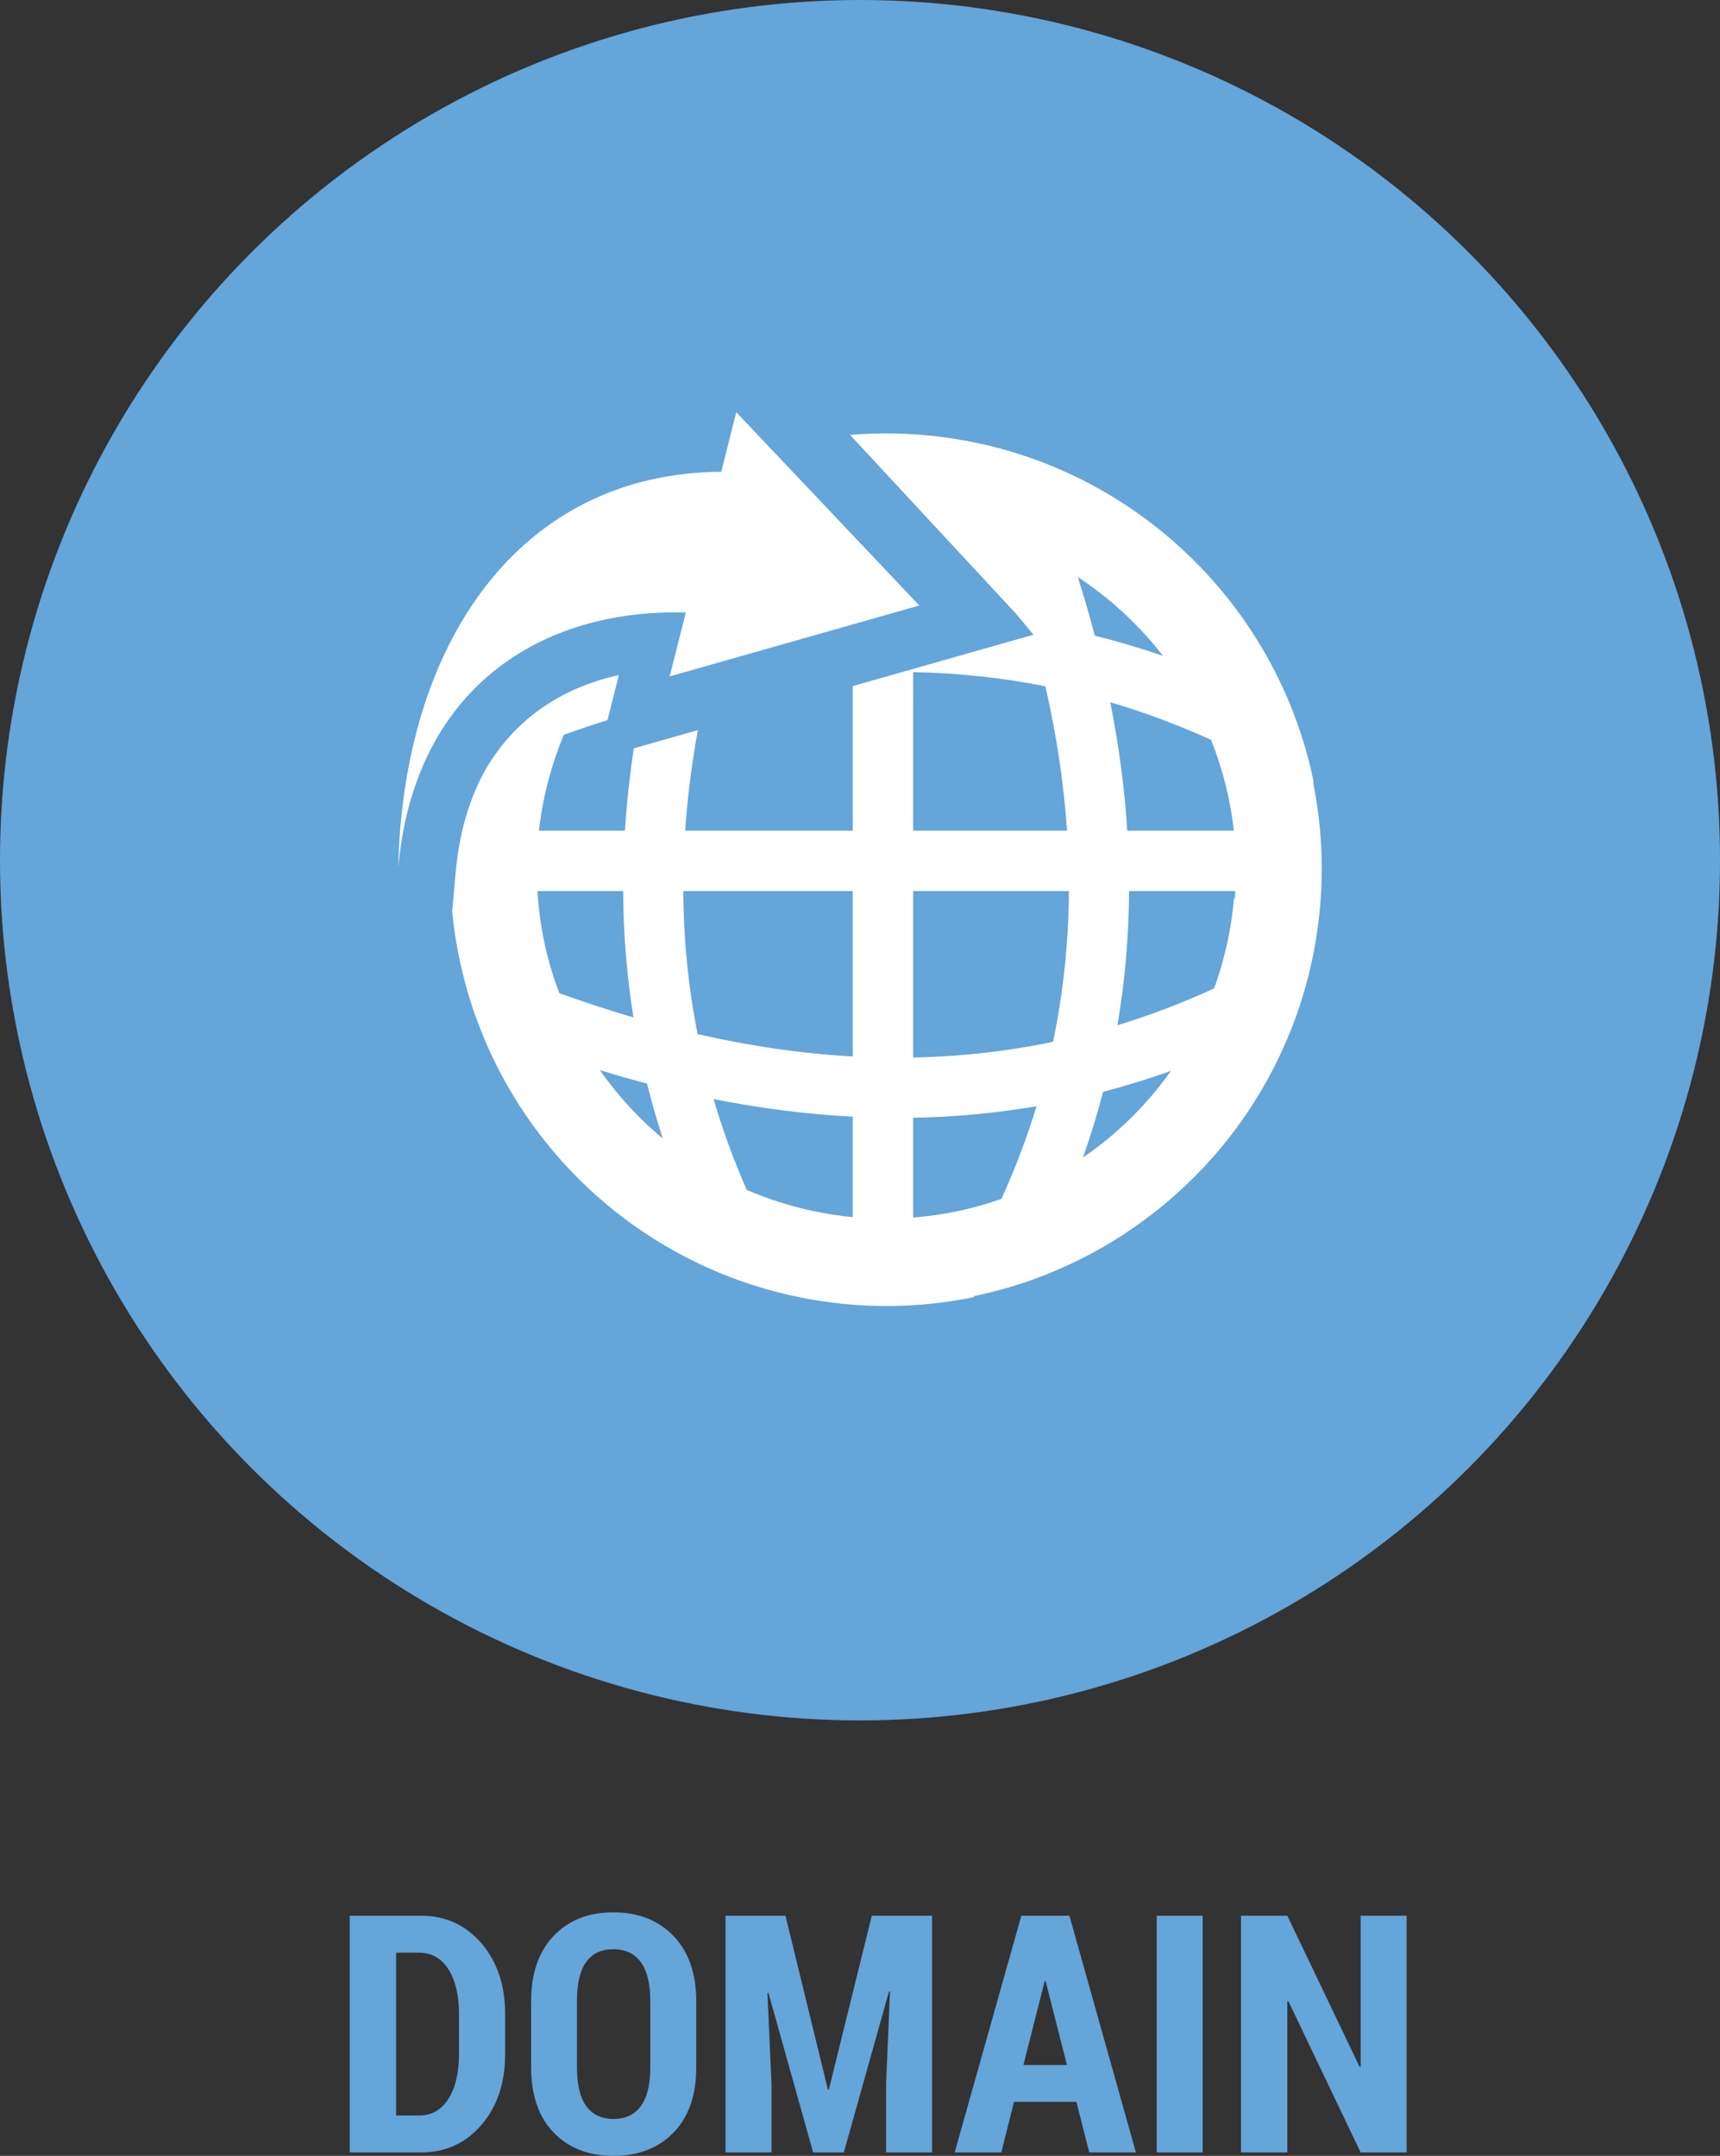
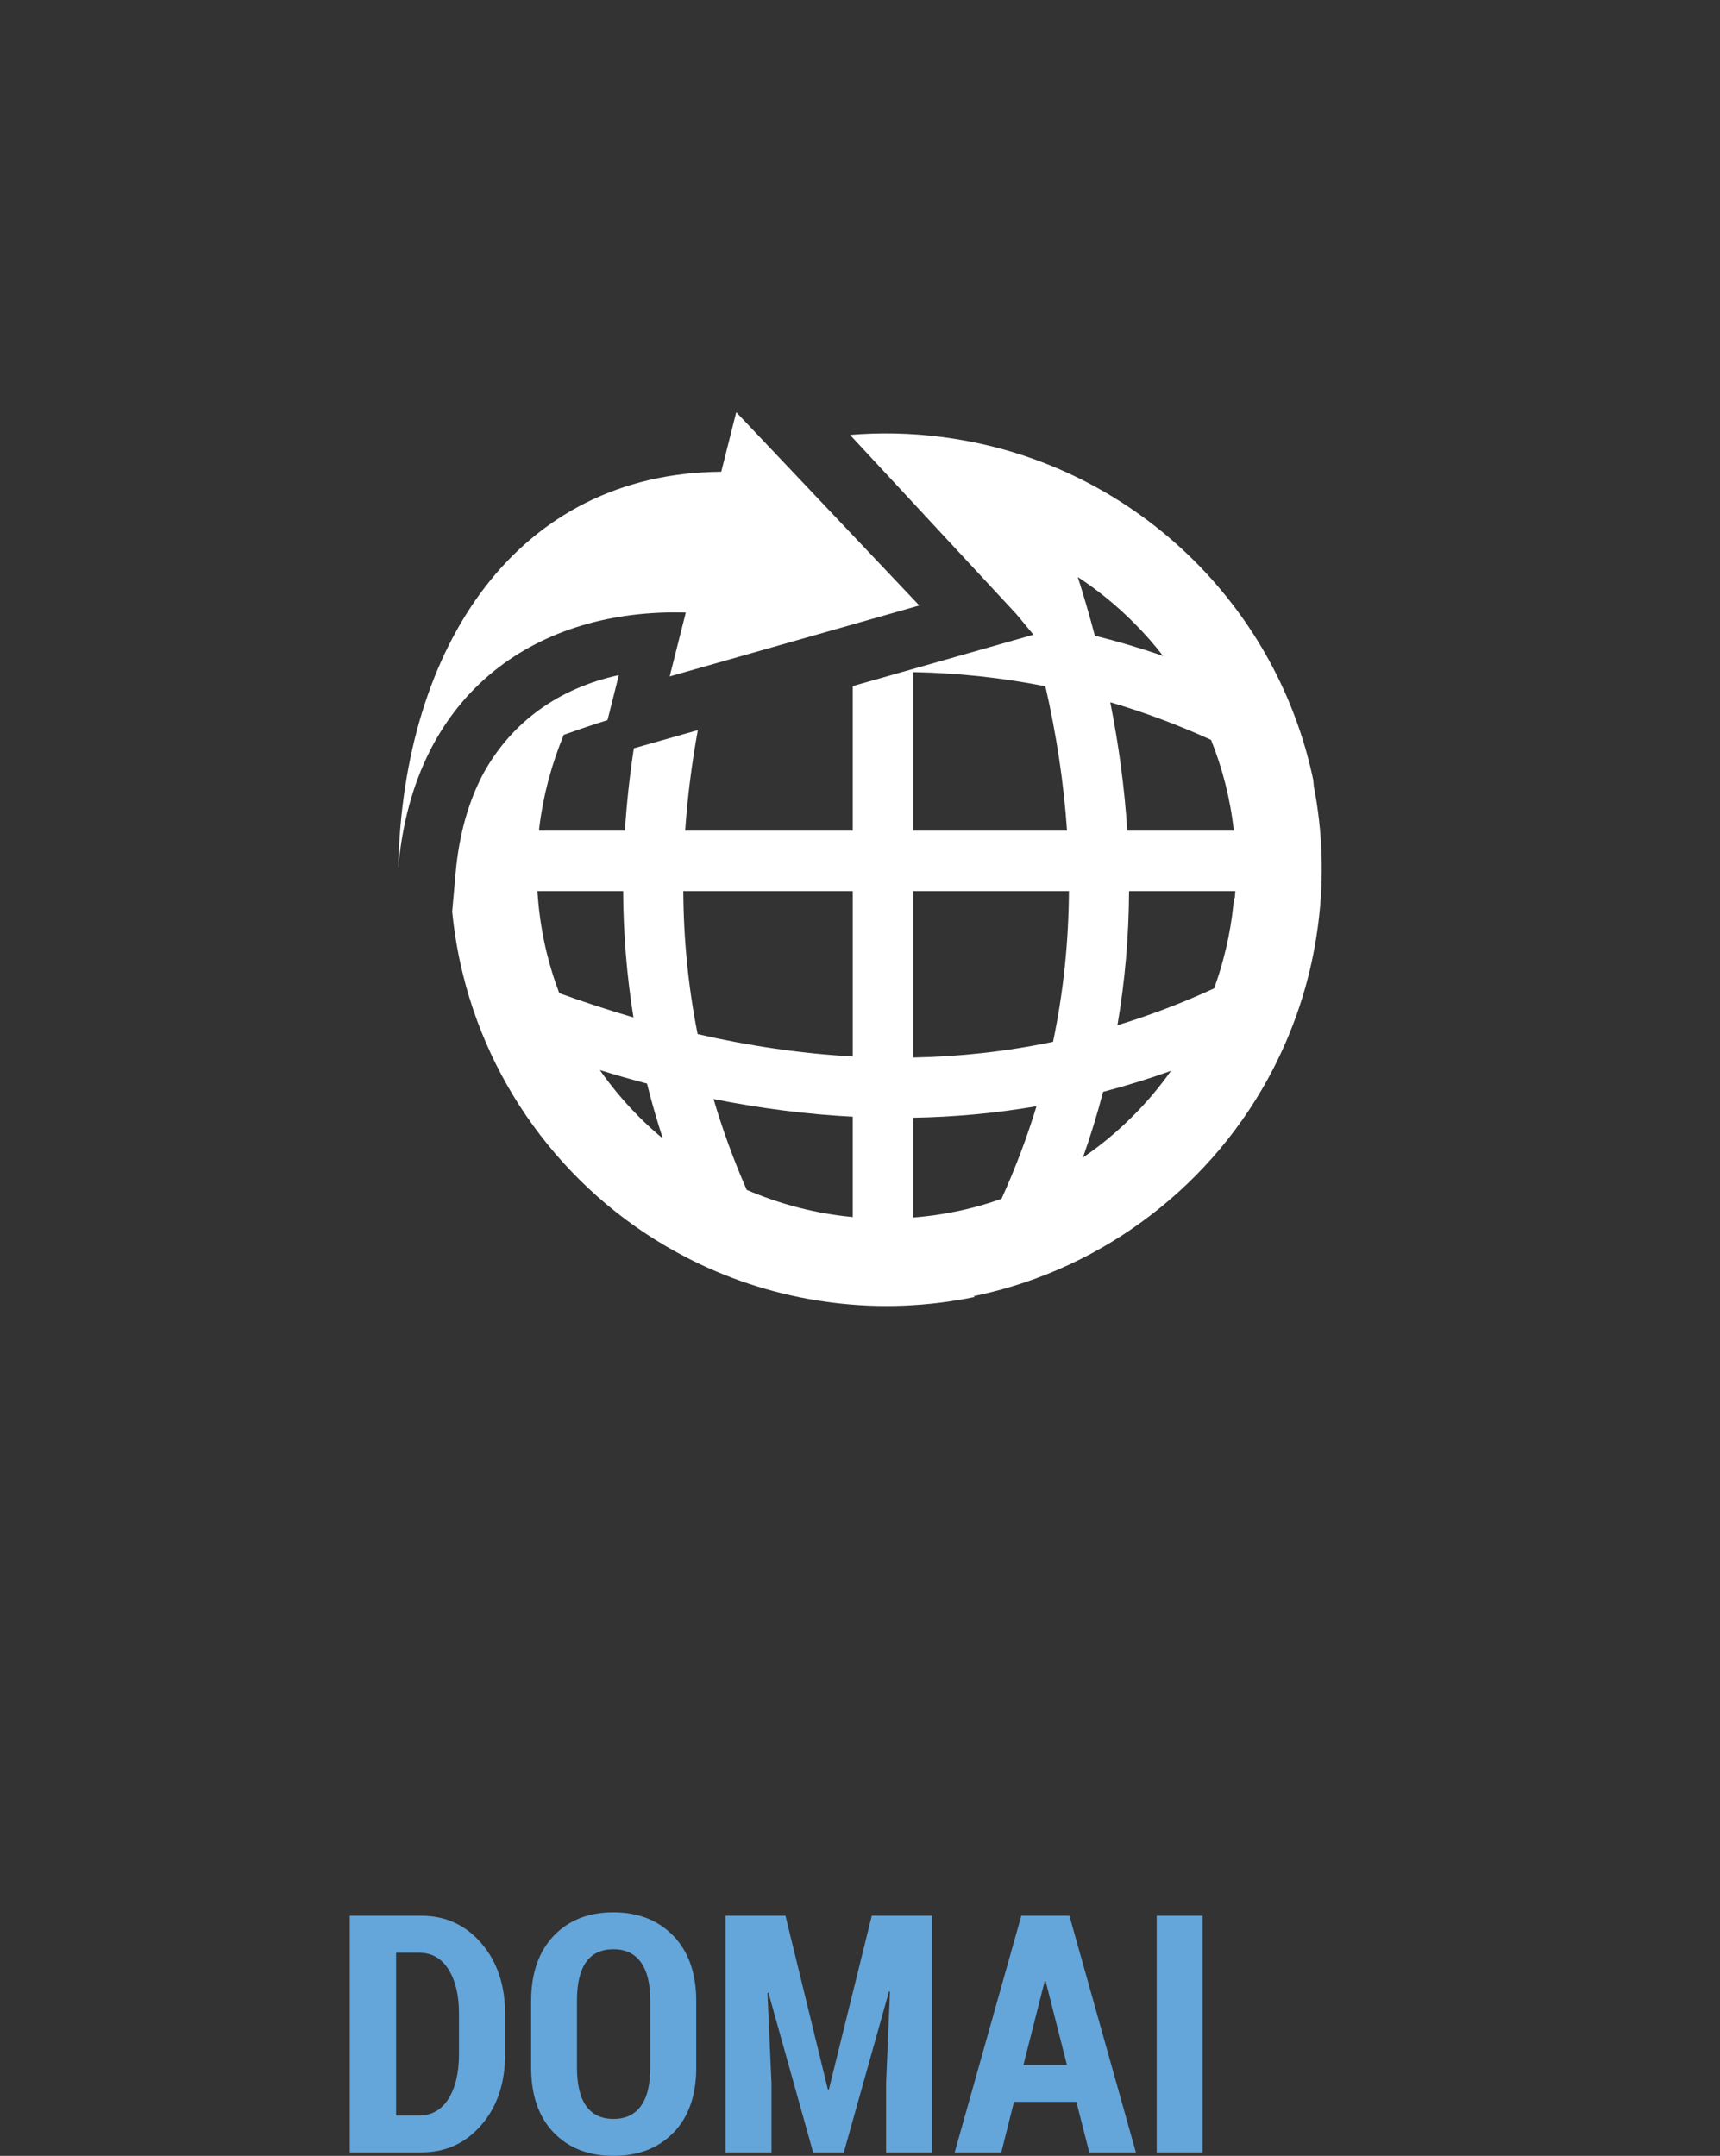
<svg xmlns="http://www.w3.org/2000/svg" version="1.1" x="0px" y="0px" width="93.019px" height="116.563px" viewBox="0 0 93.019 116.563" enable-background="new 0 0 93.019 116.563" xml:space="preserve">
  <rect x="0" y="0" width="93.019" height="116.563" fill="#333333" stroke="none" />
  <defs>
</defs>
  <g>
    <g>
-       <circle fill="#64A5DA" cx="46.51" cy="46.51" r="46.51" />
      <g id="Layer_2_1_">
        <path fill="#FFFFFF" d="M44.97,70.426l-0.115-0.018l-0.107-0.012c-2.613-0.355-5.09-1.136-7.358-2.27l-0.093-0.047l-0.13-0.068     c-3.163-1.619-5.853-3.904-7.943-6.628c-2.092-2.724-3.601-5.915-4.348-9.392l-0.031-0.151l-0.018-0.076     c-0.167-0.817-0.291-1.638-0.373-2.471l0.186-2.095c0.186-2.093,0.709-3.912,1.534-5.44c1.538-2.744,4.04-4.544,7.293-5.256     l-0.612,2.432c-0.786,0.248-1.575,0.514-2.365,0.795c-0.32,0.771-0.595,1.574-0.817,2.402c-0.235,0.879-0.405,1.761-0.511,2.636     l0,0l-0.016,0.148h4.649c0.095-1.484,0.257-2.966,0.483-4.456l3.461-0.981c-0.331,1.82-0.562,3.631-0.685,5.437h9.064v-7.82     l9.771-2.777l-0.921-1.112l-8.998-9.692c1.619-0.136,3.271-0.102,4.93,0.108l0.117,0.018l0.106,0.014     c5.238,0.707,9.93,3.136,13.489,6.693c3.177,3.179,5.454,7.26,6.409,11.824l0.031,0.338c0.467,2.408,0.563,4.911,0.239,7.437     l-0.016,0.115l-0.014,0.106c-0.353,2.612-1.135,5.09-2.271,7.357l-0.047,0.094l-0.065,0.13c-1.619,3.161-3.906,5.853-6.629,7.942     c-2.724,2.093-5.916,3.605-9.391,4.35l-0.149,0.029l-0.057,0.012l0.062,0.041l-0.043,0.012     C50.186,70.644,47.587,70.76,44.97,70.426L44.97,70.426z M49.717,32.738l-9.9-10.451l-0.812,3.221     c-11.008,0.074-17.208,9.379-17.469,21.415c0.86-9.692,7.706-14.029,15.552-13.804l-0.872,3.455L49.717,32.738L49.717,32.738z      M29.064,48.179c0.061,0.975,0.192,1.929,0.393,2.858l0.026,0.118l0.015,0.064c0.192,0.846,0.443,1.673,0.748,2.48     c1.341,0.484,2.678,0.921,4.012,1.312c-0.364-2.266-0.547-4.542-0.558-6.832L29.064,48.179L29.064,48.179z M32.441,57.859     c0.159,0.231,0.327,0.457,0.498,0.679c0.501,0.653,1.046,1.274,1.628,1.856c0.409,0.407,0.837,0.797,1.28,1.166     c-0.324-0.987-0.608-1.979-0.856-2.973C34.141,58.365,33.292,58.123,32.441,57.859L32.441,57.859z M40.383,64.336     c0.837,0.358,1.71,0.665,2.615,0.907c0.879,0.237,1.759,0.405,2.637,0.511l0,0c0.16,0.018,0.322,0.036,0.483,0.052v-5.428     c-2.498-0.128-5.009-0.453-7.529-0.954C39.073,61.068,39.67,62.704,40.383,64.336L40.383,64.336z M49.385,65.828     c0.857-0.064,1.697-0.188,2.519-0.366l0.119-0.029l0.066-0.012c0.704-0.16,1.396-0.36,2.074-0.603     c0.752-1.659,1.38-3.327,1.892-5.005c-2.212,0.378-4.437,0.583-6.67,0.621L49.385,65.828L49.385,65.828z M58.565,62.586     c0.287-0.193,0.565-0.399,0.839-0.605c0.654-0.502,1.275-1.048,1.857-1.632c0.756-0.755,1.448-1.574,2.067-2.449     c-1.22,0.437-2.445,0.813-3.672,1.135C59.346,60.224,58.983,61.408,58.565,62.586L58.565,62.586z M65.662,53.44     c0.185-0.509,0.349-1.032,0.492-1.567c0.212-0.782,0.37-1.572,0.477-2.357l0.019-0.162c0.031-0.243,0.058-0.485,0.078-0.734     l0.054-0.083c0.011-0.118,0.02-0.236,0.025-0.358h-5.747c-0.012,2.432-0.217,4.849-0.628,7.254     C62.184,54.899,63.928,54.237,65.662,53.44L65.662,53.44z M66.726,44.915c-0.189-1.716-0.612-3.365-1.231-4.911     c-1.806-0.821-3.625-1.498-5.451-2.035c0.462,2.325,0.774,4.639,0.92,6.946H66.726L66.726,44.915z M62.9,35.466     c-0.492-0.638-1.026-1.241-1.595-1.808c-0.917-0.919-1.928-1.744-3.018-2.459c0.337,1.058,0.644,2.116,0.922,3.171     C60.445,34.68,61.674,35.04,62.9,35.466L62.9,35.466z M49.385,36.341v8.574h8.321c-0.176-2.584-0.572-5.189-1.17-7.809     C54.166,36.636,51.781,36.387,49.385,36.341L49.385,36.341z M46.119,57.121v-8.941h-9.166c0.016,2.594,0.266,5.174,0.774,7.732     C40.544,56.557,43.342,56.967,46.119,57.121L46.119,57.121z M56.949,56.329c0.566-2.698,0.842-5.416,0.86-8.15h-8.424v9     C51.921,57.13,54.443,56.851,56.949,56.329z" />
      </g>
    </g>
    <g>
      <path fill="#64A5DA" d="M18.916,116.378v-12.797h3.867c1.312,0,2.396,0.496,3.252,1.49c0.855,0.992,1.283,2.271,1.283,3.836v2.153    c0,1.564-0.428,2.842-1.283,3.832s-1.939,1.485-3.252,1.485H18.916z M21.421,105.577v8.807h1.222c0.697,0,1.235-0.304,1.613-0.91    c0.378-0.607,0.567-1.412,0.567-2.415v-2.174c0-0.997-0.189-1.797-0.567-2.401s-0.916-0.906-1.613-0.906H21.421z" />
      <path fill="#64A5DA" d="M37.654,111.782c0,1.5-0.407,2.672-1.222,3.516s-1.898,1.266-3.252,1.266    c-1.354,0-2.435-0.422-3.243-1.266s-1.213-2.016-1.213-3.516v-3.586c0-1.494,0.404-2.667,1.213-3.521    c0.809-0.852,1.887-1.278,3.234-1.278c1.348,0,2.432,0.427,3.252,1.278c0.82,0.854,1.23,2.026,1.23,3.521V111.782z     M35.167,108.168c0-0.917-0.17-1.608-0.51-2.075c-0.34-0.468-0.835-0.701-1.485-0.701c-0.656,0-1.148,0.232-1.477,0.696    c-0.328,0.464-0.492,1.157-0.492,2.08v3.614c0,0.929,0.167,1.625,0.501,2.089c0.334,0.464,0.826,0.696,1.477,0.696    c0.645,0,1.137-0.232,1.477-0.696s0.51-1.16,0.51-2.089V108.168z" />
      <path fill="#64A5DA" d="M42.479,103.581l2.294,9.396h0.053l2.32-9.396h3.261v12.797H47.92v-3.718l0.211-4.975l-0.053-0.009    l-2.443,8.701h-1.661l-2.417-8.631l-0.053,0.009l0.22,4.904v3.718h-2.487v-12.797H42.479z" />
      <path fill="#64A5DA" d="M58.212,113.645h-3.375l-0.686,2.733h-2.522l3.604-12.797h2.602l3.595,12.797h-2.522L58.212,113.645z     M55.346,111.65h2.355l-1.151-4.526h-0.053L55.346,111.65z" />
      <path fill="#64A5DA" d="M65.041,116.378h-2.487v-12.797h2.487V116.378z" />
-       <path fill="#64A5DA" d="M76.071,116.378h-2.487l-3.911-8.183l-0.053,0.018v8.165h-2.505v-12.797h2.505l3.911,8.174l0.053-0.018    v-8.156h2.487V116.378z" />
    </g>
  </g>
</svg>